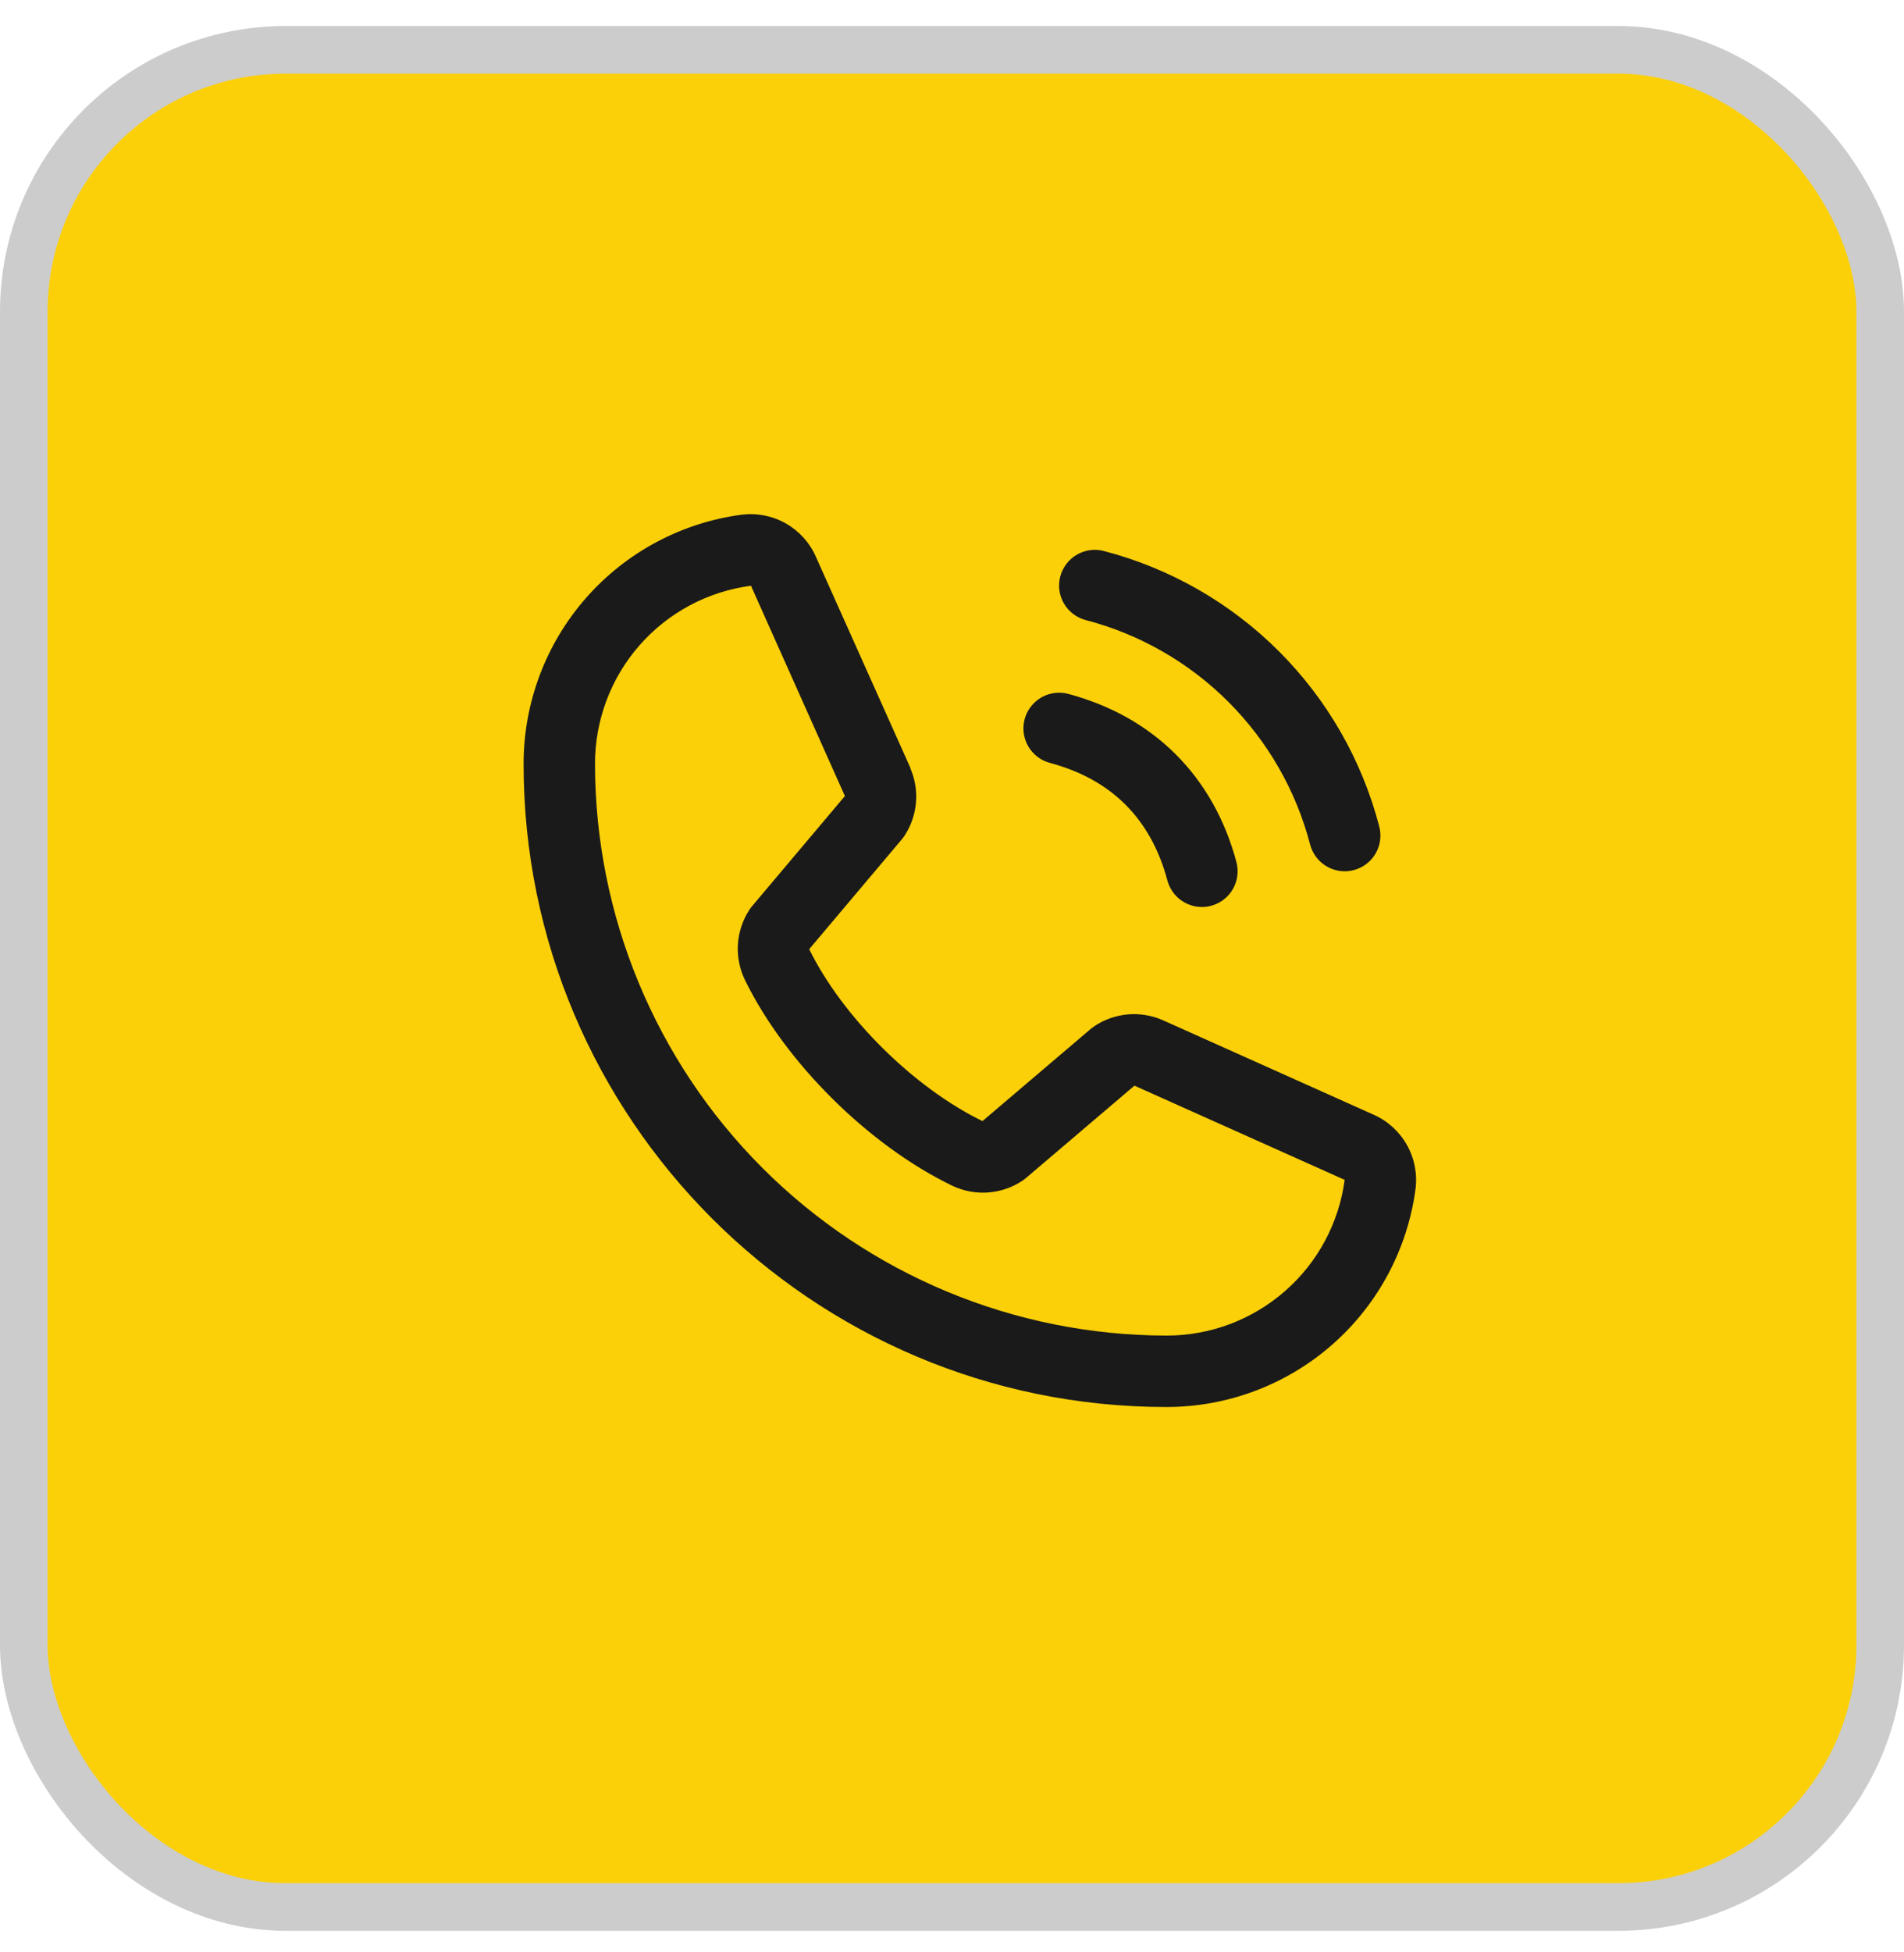
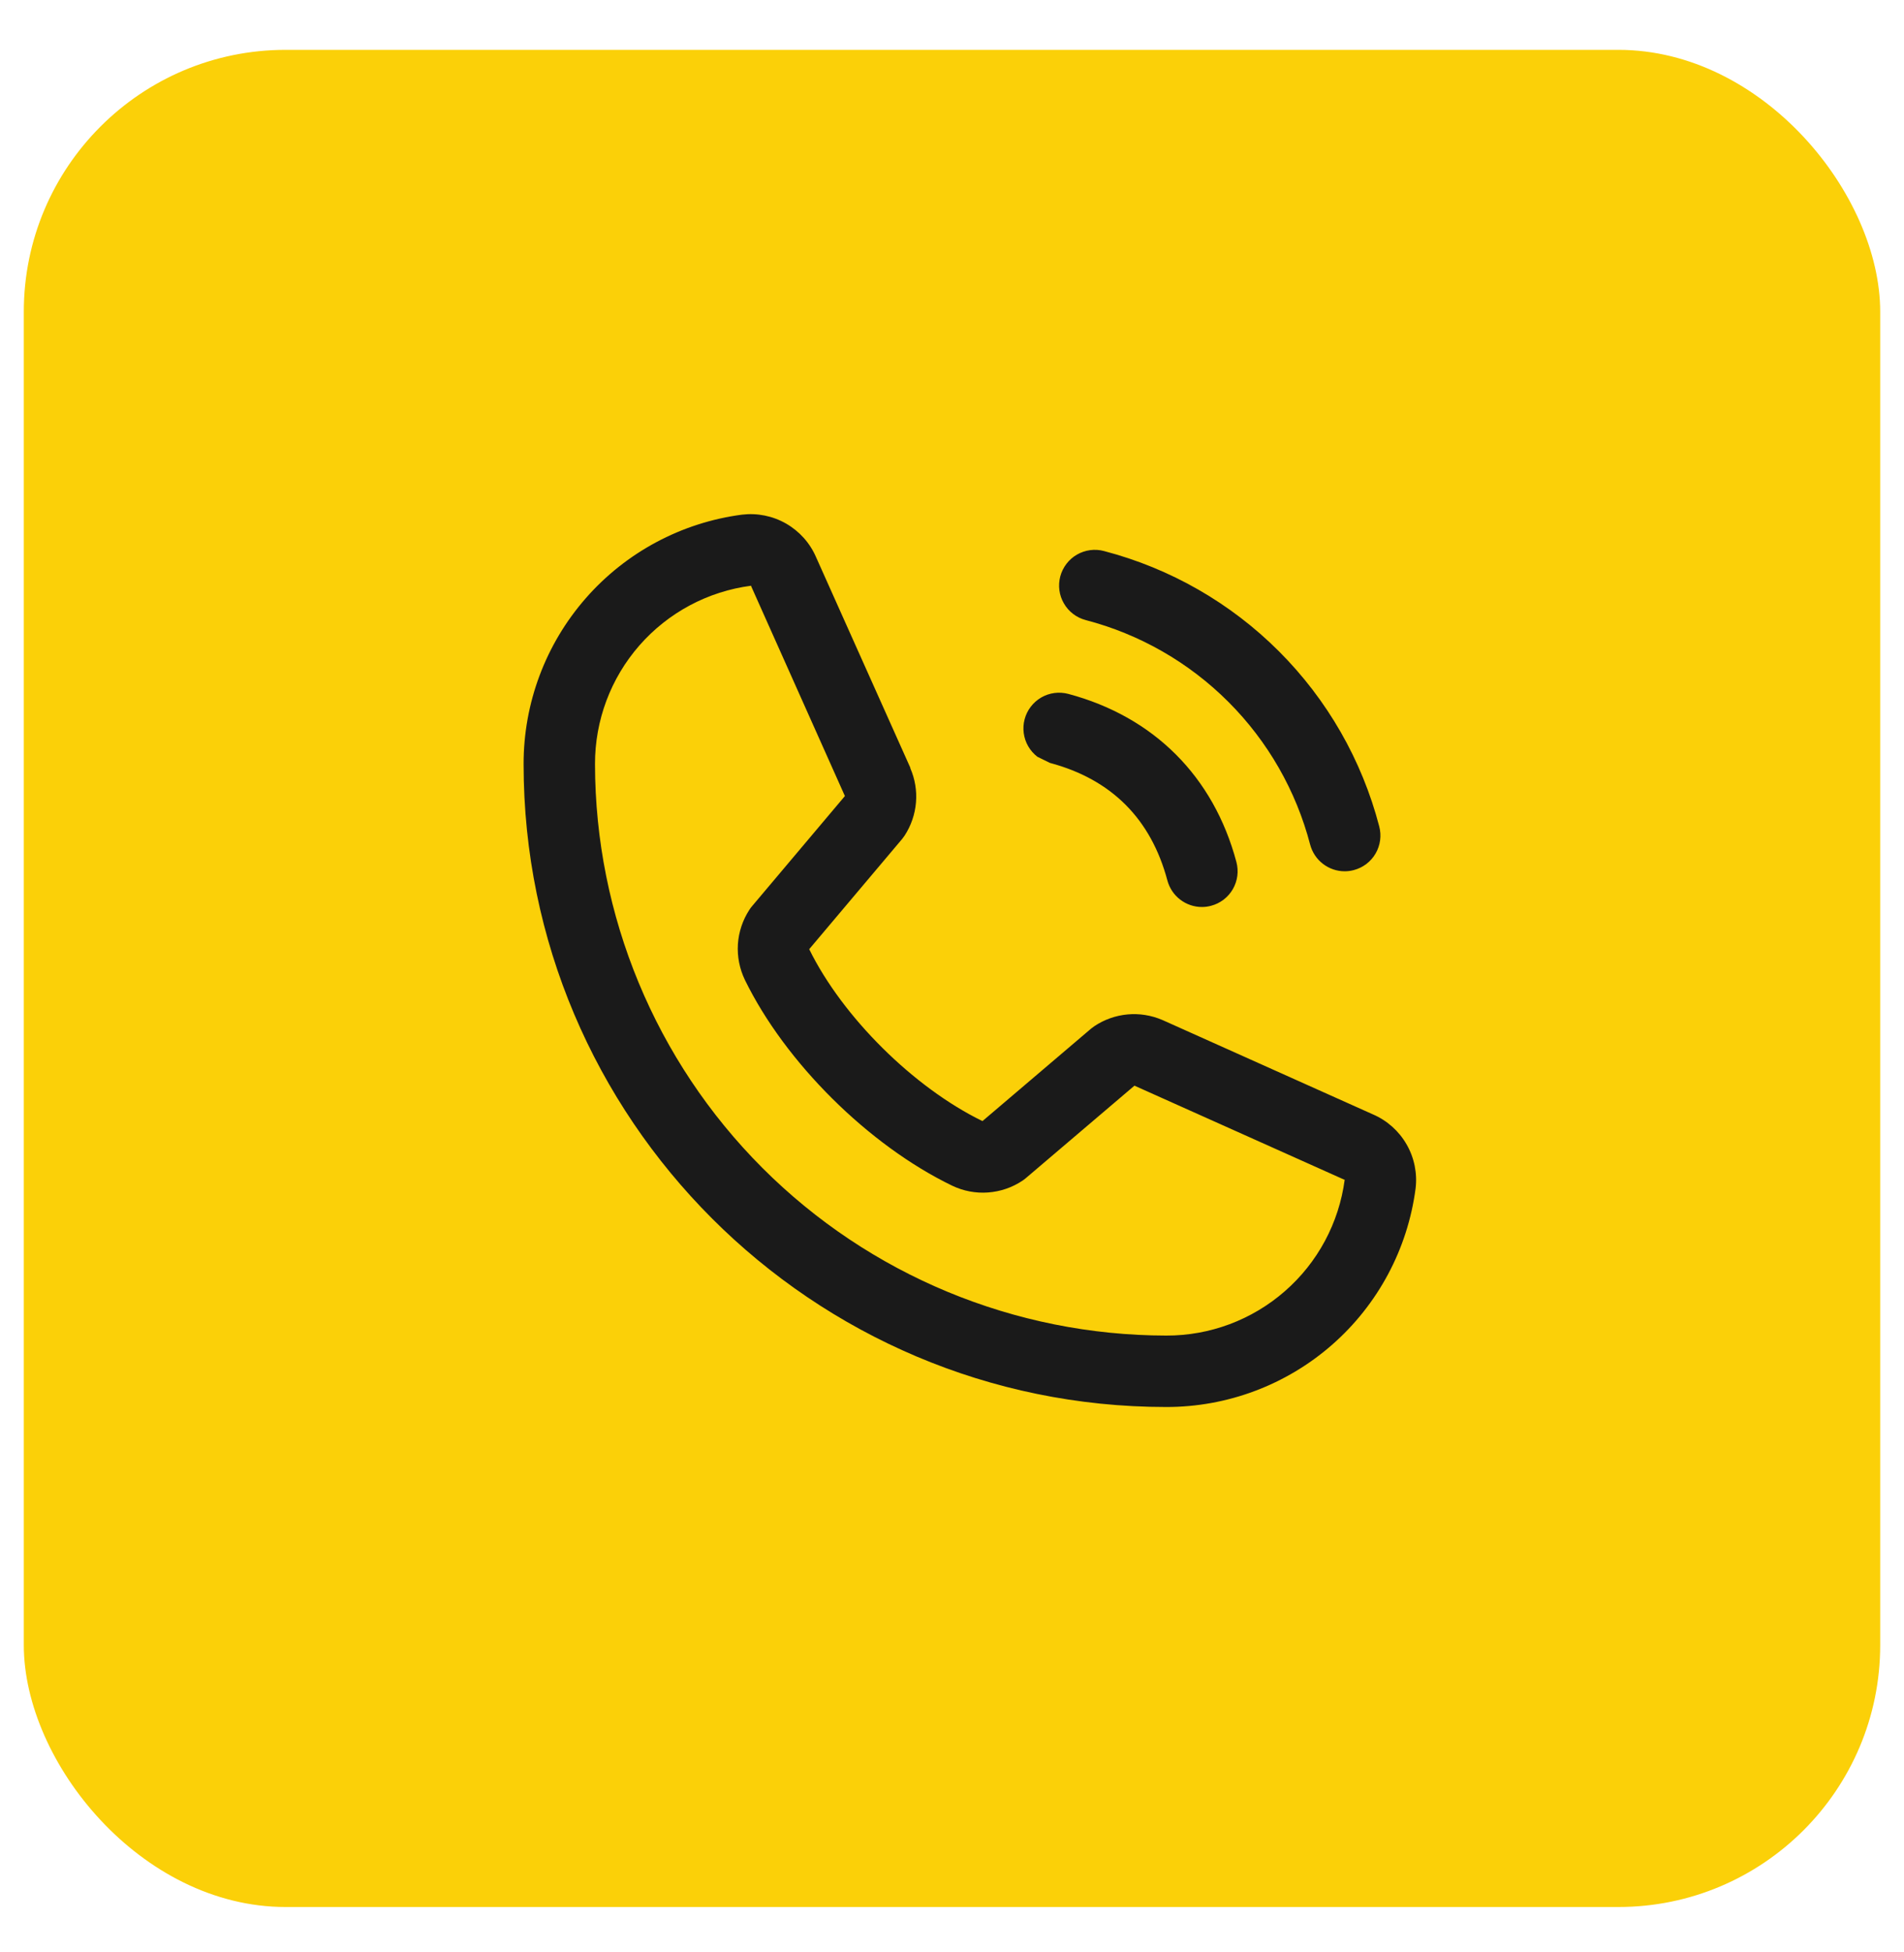
<svg xmlns="http://www.w3.org/2000/svg" width="40" height="41" viewBox="0 0 40 41" fill="none">
  <rect x="0.5" y="1.047" width="39" height="39" rx="5.5" fill="#FBD008" />
-   <rect x="0.5" y="1.047" width="39" height="39" rx="5.5" stroke="#CCCCCC" />
-   <path d="M22.275 12.103C22.301 12.007 22.345 11.918 22.405 11.84C22.465 11.762 22.539 11.696 22.625 11.647C22.71 11.598 22.804 11.566 22.902 11.553C23 11.54 23.099 11.546 23.194 11.572C24.584 11.935 25.853 12.662 26.869 13.678C27.885 14.694 28.612 15.962 28.975 17.353C29 17.448 29.007 17.547 28.994 17.645C28.981 17.742 28.949 17.837 28.9 17.922C28.851 18.007 28.785 18.082 28.707 18.142C28.628 18.202 28.539 18.246 28.444 18.271C28.381 18.288 28.316 18.297 28.25 18.297C28.085 18.297 27.924 18.242 27.793 18.141C27.662 18.041 27.568 17.899 27.525 17.74C27.229 16.605 26.636 15.569 25.807 14.74C24.977 13.91 23.942 13.317 22.807 13.021C22.712 12.996 22.622 12.952 22.544 12.892C22.466 12.832 22.4 12.758 22.351 12.672C22.301 12.587 22.269 12.493 22.256 12.395C22.243 12.297 22.25 12.198 22.275 12.103ZM22.057 16.021C23.35 16.366 24.18 17.197 24.525 18.49C24.568 18.649 24.662 18.791 24.793 18.891C24.924 18.992 25.085 19.047 25.25 19.047C25.316 19.047 25.381 19.038 25.444 19.021C25.539 18.996 25.628 18.952 25.707 18.892C25.785 18.832 25.851 18.757 25.9 18.672C25.949 18.587 25.981 18.492 25.994 18.395C26.007 18.297 26 18.198 25.975 18.103C25.495 16.306 24.24 15.052 22.444 14.572C22.349 14.547 22.25 14.54 22.152 14.553C22.054 14.566 21.96 14.598 21.875 14.647C21.79 14.697 21.715 14.762 21.655 14.841C21.595 14.919 21.551 15.008 21.526 15.103C21.5 15.198 21.494 15.297 21.507 15.395C21.52 15.493 21.552 15.587 21.601 15.672C21.651 15.758 21.716 15.832 21.794 15.892C21.872 15.952 21.962 15.996 22.057 16.021ZM29.739 24.96C29.572 26.231 28.948 27.397 27.984 28.241C27.02 29.085 25.781 29.549 24.5 29.547C17.056 29.547 11 23.49 11 16.047C10.998 14.765 11.462 13.527 12.306 12.563C13.15 11.599 14.316 10.975 15.586 10.808C15.908 10.769 16.233 10.834 16.514 10.995C16.794 11.156 17.016 11.403 17.144 11.7L19.124 16.121V16.132C19.223 16.359 19.264 16.608 19.243 16.854C19.222 17.101 19.14 17.339 19.005 17.547C18.988 17.572 18.971 17.595 18.952 17.619L17 19.933C17.702 21.36 19.195 22.839 20.64 23.543L22.922 21.601C22.945 21.582 22.968 21.565 22.992 21.549C23.2 21.41 23.439 21.326 23.687 21.303C23.935 21.28 24.185 21.32 24.415 21.418L24.427 21.423L28.843 23.402C29.141 23.53 29.389 23.752 29.55 24.032C29.712 24.313 29.778 24.639 29.739 24.96ZM28.25 24.773H28.24L23.833 22.799L21.551 24.741C21.529 24.76 21.505 24.777 21.481 24.794C21.265 24.938 21.016 25.023 20.757 25.042C20.498 25.061 20.239 25.012 20.005 24.9C18.249 24.052 16.498 22.315 15.649 20.578C15.537 20.345 15.486 20.087 15.502 19.829C15.519 19.572 15.602 19.322 15.743 19.106C15.759 19.08 15.777 19.056 15.796 19.034L17.75 16.717L15.781 12.311C15.781 12.307 15.781 12.303 15.781 12.3C14.872 12.418 14.037 12.864 13.433 13.554C12.829 14.244 12.498 15.13 12.5 16.047C12.504 19.228 13.769 22.278 16.018 24.528C18.268 26.778 21.319 28.043 24.5 28.047C25.416 28.05 26.302 27.719 26.992 27.116C27.683 26.514 28.13 25.68 28.25 24.772V24.773Z" fill="#1A1A1A" />
+   <path d="M22.275 12.103C22.301 12.007 22.345 11.918 22.405 11.84C22.465 11.762 22.539 11.696 22.625 11.647C22.71 11.598 22.804 11.566 22.902 11.553C23 11.54 23.099 11.546 23.194 11.572C24.584 11.935 25.853 12.662 26.869 13.678C27.885 14.694 28.612 15.962 28.975 17.353C29 17.448 29.007 17.547 28.994 17.645C28.981 17.742 28.949 17.837 28.9 17.922C28.851 18.007 28.785 18.082 28.707 18.142C28.628 18.202 28.539 18.246 28.444 18.271C28.381 18.288 28.316 18.297 28.25 18.297C28.085 18.297 27.924 18.242 27.793 18.141C27.662 18.041 27.568 17.899 27.525 17.74C27.229 16.605 26.636 15.569 25.807 14.74C24.977 13.91 23.942 13.317 22.807 13.021C22.712 12.996 22.622 12.952 22.544 12.892C22.466 12.832 22.4 12.758 22.351 12.672C22.301 12.587 22.269 12.493 22.256 12.395C22.243 12.297 22.25 12.198 22.275 12.103ZM22.057 16.021C23.35 16.366 24.18 17.197 24.525 18.49C24.568 18.649 24.662 18.791 24.793 18.891C24.924 18.992 25.085 19.047 25.25 19.047C25.316 19.047 25.381 19.038 25.444 19.021C25.539 18.996 25.628 18.952 25.707 18.892C25.785 18.832 25.851 18.757 25.9 18.672C25.949 18.587 25.981 18.492 25.994 18.395C26.007 18.297 26 18.198 25.975 18.103C25.495 16.306 24.24 15.052 22.444 14.572C22.349 14.547 22.25 14.54 22.152 14.553C22.054 14.566 21.96 14.598 21.875 14.647C21.79 14.697 21.715 14.762 21.655 14.841C21.595 14.919 21.551 15.008 21.526 15.103C21.5 15.198 21.494 15.297 21.507 15.395C21.52 15.493 21.552 15.587 21.601 15.672C21.651 15.758 21.716 15.832 21.794 15.892ZM29.739 24.96C29.572 26.231 28.948 27.397 27.984 28.241C27.02 29.085 25.781 29.549 24.5 29.547C17.056 29.547 11 23.49 11 16.047C10.998 14.765 11.462 13.527 12.306 12.563C13.15 11.599 14.316 10.975 15.586 10.808C15.908 10.769 16.233 10.834 16.514 10.995C16.794 11.156 17.016 11.403 17.144 11.7L19.124 16.121V16.132C19.223 16.359 19.264 16.608 19.243 16.854C19.222 17.101 19.14 17.339 19.005 17.547C18.988 17.572 18.971 17.595 18.952 17.619L17 19.933C17.702 21.36 19.195 22.839 20.64 23.543L22.922 21.601C22.945 21.582 22.968 21.565 22.992 21.549C23.2 21.41 23.439 21.326 23.687 21.303C23.935 21.28 24.185 21.32 24.415 21.418L24.427 21.423L28.843 23.402C29.141 23.53 29.389 23.752 29.55 24.032C29.712 24.313 29.778 24.639 29.739 24.96ZM28.25 24.773H28.24L23.833 22.799L21.551 24.741C21.529 24.76 21.505 24.777 21.481 24.794C21.265 24.938 21.016 25.023 20.757 25.042C20.498 25.061 20.239 25.012 20.005 24.9C18.249 24.052 16.498 22.315 15.649 20.578C15.537 20.345 15.486 20.087 15.502 19.829C15.519 19.572 15.602 19.322 15.743 19.106C15.759 19.08 15.777 19.056 15.796 19.034L17.75 16.717L15.781 12.311C15.781 12.307 15.781 12.303 15.781 12.3C14.872 12.418 14.037 12.864 13.433 13.554C12.829 14.244 12.498 15.13 12.5 16.047C12.504 19.228 13.769 22.278 16.018 24.528C18.268 26.778 21.319 28.043 24.5 28.047C25.416 28.05 26.302 27.719 26.992 27.116C27.683 26.514 28.13 25.68 28.25 24.772V24.773Z" fill="#1A1A1A" />
</svg>